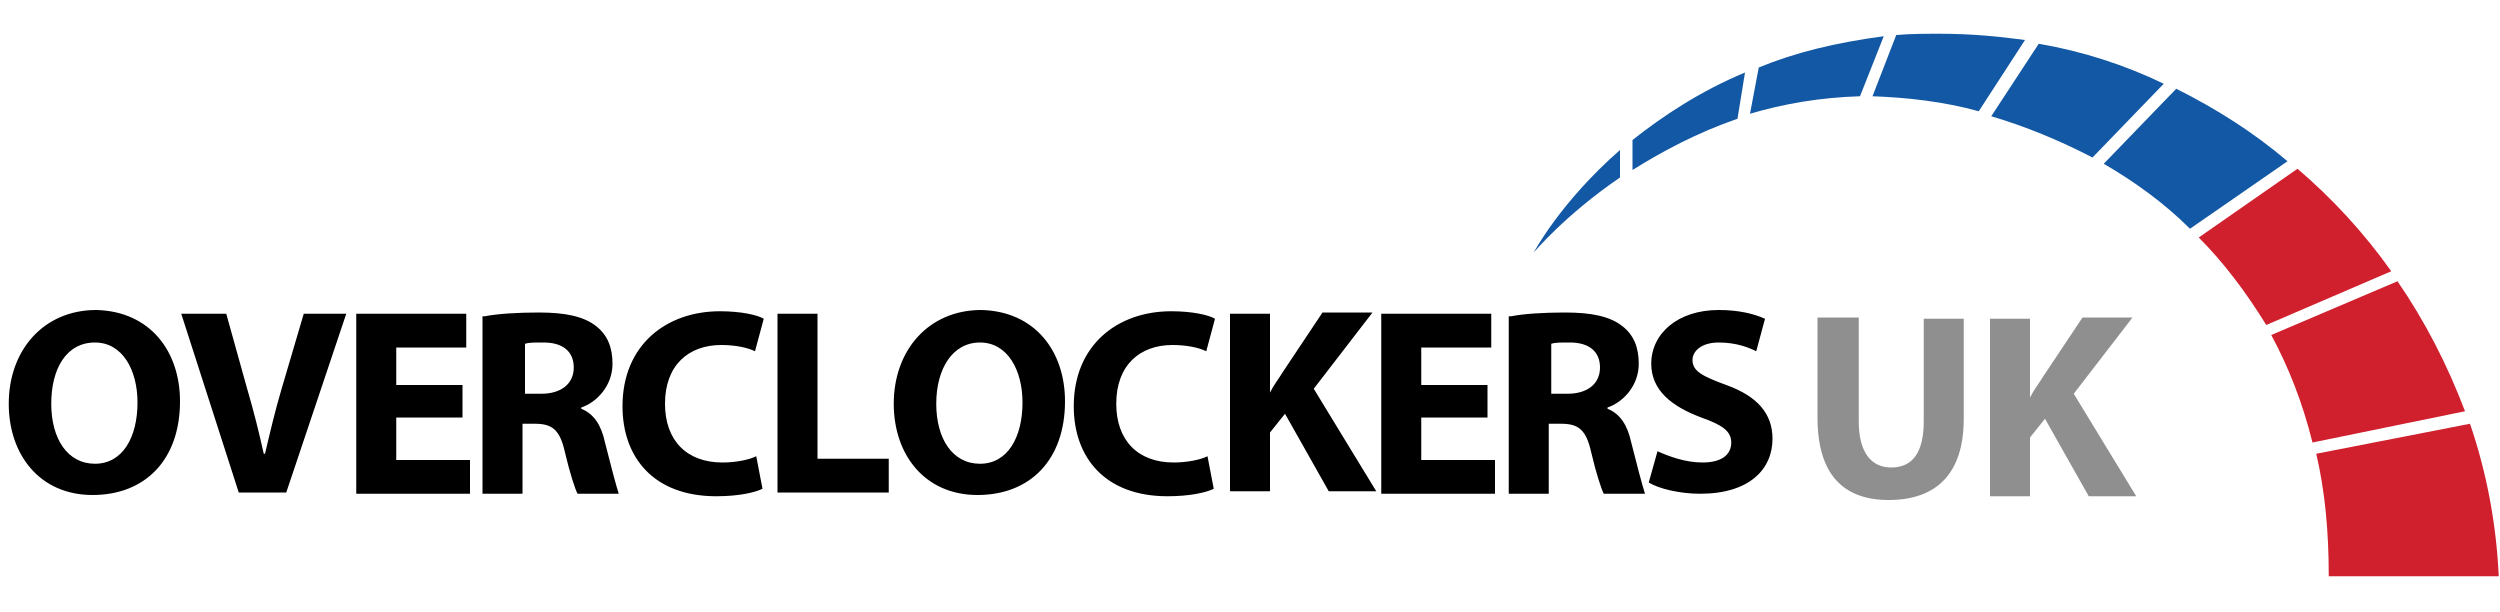
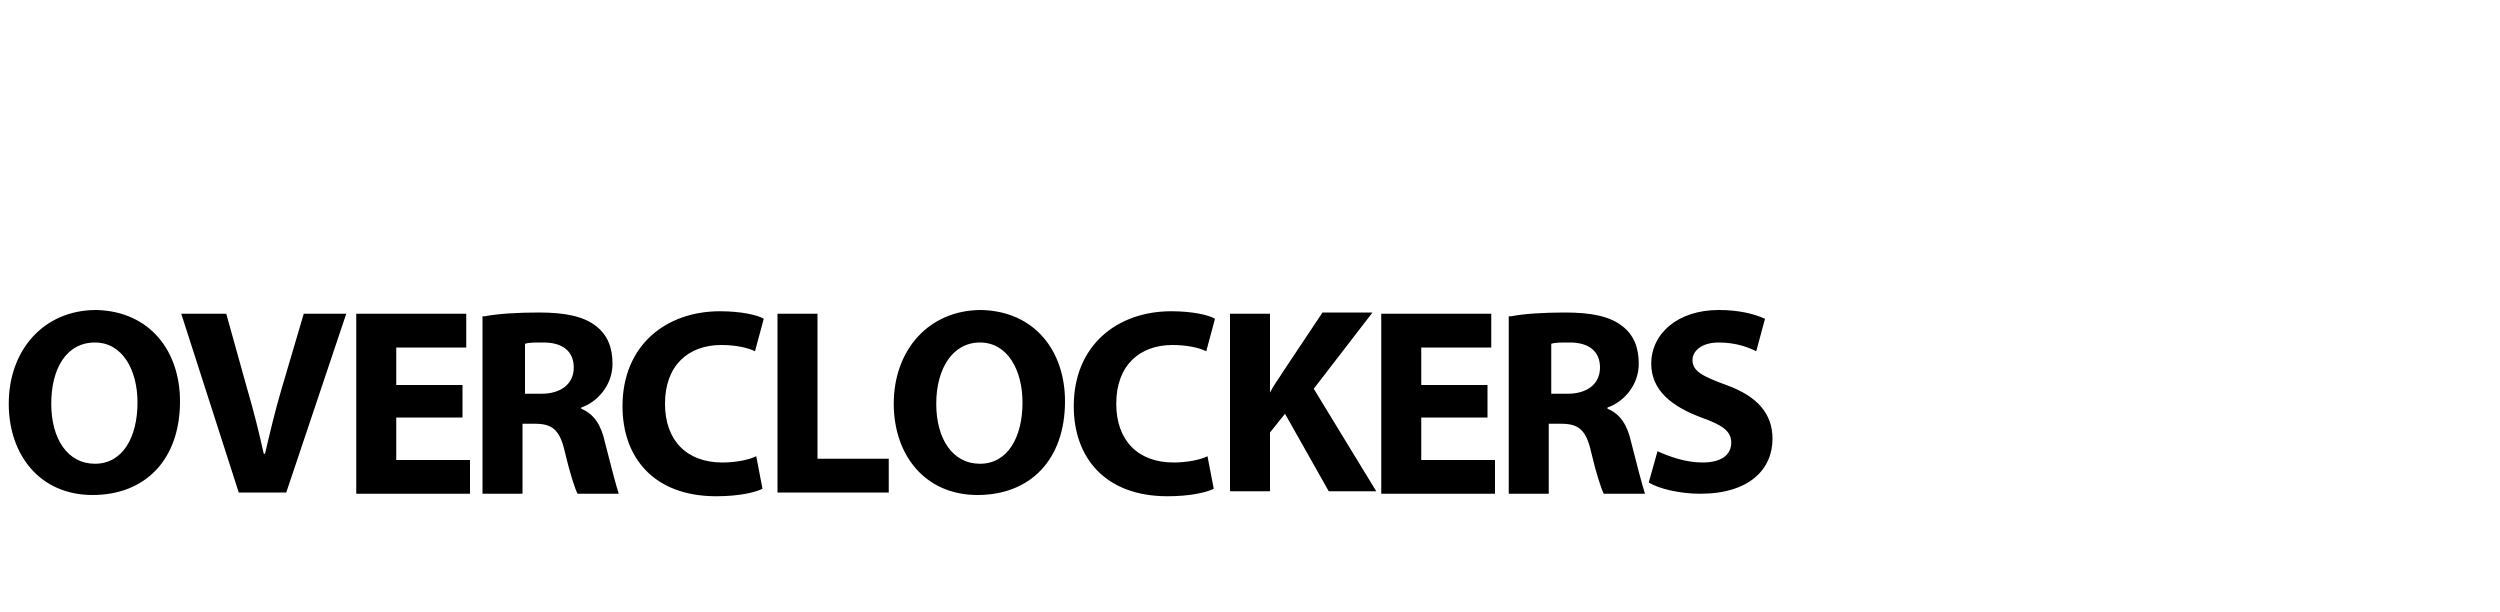
<svg xmlns="http://www.w3.org/2000/svg" width="200" height="49">
  <path d="M14.4 32.1c0 4.7-2.8 7.5-7 7.5S.7 36.4.7 32.3c0-4.3 2.8-7.5 7-7.5 4.3.1 6.7 3.3 6.7 7.3zm-10.3.2c0 2.8 1.3 4.8 3.5 4.8S11 35 11 32.2c0-2.6-1.2-4.8-3.4-4.8-2.3 0-3.5 2.1-3.5 4.9zm15 7.1-4.6-14.3h3.6l1.7 6.1c.5 1.7.9 3.3 1.3 5.1h.1c.4-1.7.8-3.4 1.3-5.1l1.8-6.1h3.4l-4.8 14.3h-3.8zm17.9-6h-5.3v3.4h5.9v2.7h-9.1V25.1h8.8v2.7h-5.6v3H37v2.6zm1.8-8.1c1-.2 2.6-.3 4.3-.3 2.1 0 3.6.3 4.6 1.1.9.7 1.3 1.7 1.3 3 0 1.8-1.3 3.1-2.5 3.5v.1c1 .4 1.6 1.3 1.9 2.7.4 1.6.9 3.5 1.1 4.1h-3.3c-.2-.4-.6-1.6-1-3.3-.4-1.8-1-2.3-2.4-2.3h-1v5.6h-3.2V25.3zm3.2 6.2h1.3c1.6 0 2.6-.8 2.6-2.1s-.9-2-2.4-2c-.8 0-1.2 0-1.5.1v4zm19 7.6c-.6.3-1.9.6-3.7.6-5 0-7.5-3.1-7.5-7.2 0-4.9 3.5-7.6 7.8-7.6 1.7 0 3 .3 3.5.6l-.7 2.6c-.6-.3-1.6-.5-2.7-.5-2.6 0-4.5 1.6-4.5 4.7 0 2.9 1.7 4.7 4.6 4.7 1 0 2.1-.2 2.7-.5l.5 2.6zm1.2-14h3.2v11.6h5.7v2.7h-8.9V25.1zm23 7c0 4.7-2.8 7.5-7 7.5s-6.7-3.2-6.7-7.3c0-4.3 2.8-7.5 7-7.5 4.3.1 6.7 3.3 6.7 7.3zm-10.3.2c0 2.8 1.3 4.8 3.5 4.8s3.4-2.1 3.4-4.9c0-2.6-1.2-4.8-3.4-4.8s-3.5 2.1-3.5 4.9zm22.2 6.8c-.6.3-1.9.6-3.7.6-5 0-7.5-3.1-7.5-7.2 0-4.9 3.5-7.6 7.8-7.6 1.7 0 3 .3 3.5.6l-.7 2.6c-.6-.3-1.6-.5-2.7-.5-2.6 0-4.5 1.6-4.5 4.7 0 2.9 1.7 4.7 4.6 4.7 1 0 2.1-.2 2.7-.5l.5 2.6zm1.3-14h3.2v6.3c.3-.6.7-1.1 1-1.6l3.2-4.8h4l-4.7 6.1 5 8.2h-3.8l-3.5-6.2-1.2 1.5v4.7h-3.2V25.1zm20.6 8.3h-5.3v3.4h5.9v2.7h-9.1V25.1h8.8v2.7h-5.6v3h5.3v2.6zm1.9-8.1c1-.2 2.6-.3 4.3-.3 2.1 0 3.6.3 4.6 1.1.9.7 1.3 1.7 1.3 3 0 1.8-1.3 3.1-2.5 3.5v.1c1 .4 1.6 1.3 1.9 2.7.4 1.6.9 3.5 1.1 4.1h-3.3c-.2-.4-.6-1.6-1-3.3-.4-1.8-1-2.3-2.4-2.3h-1v5.6h-3.2V25.3zm3.2 6.2h1.3c1.6 0 2.6-.8 2.6-2.1s-.9-2-2.4-2c-.8 0-1.2 0-1.5.1v4zm8.5 4.6c.9.4 2.2.9 3.6.9 1.5 0 2.3-.6 2.3-1.6 0-.9-.7-1.4-2.4-2-2.4-.9-4-2.2-4-4.3 0-2.4 2.1-4.3 5.4-4.3 1.6 0 2.8.3 3.7.7l-.7 2.6c-.6-.3-1.6-.7-3-.7s-2.1.7-2.1 1.4c0 .9.8 1.3 2.7 2 2.5.9 3.7 2.3 3.7 4.3 0 2.4-1.8 4.4-5.8 4.4-1.6 0-3.3-.4-4.1-.9l.7-2.5z" />
-   <path fill="#908F90" d="M148.7 25.5v8.2c0 2.5 1 3.7 2.6 3.7 1.7 0 2.6-1.2 2.6-3.7v-8.2h3.2v8c0 4.4-2.2 6.5-6 6.5-3.6 0-5.7-2-5.7-6.6v-8h3.3zm10.5 0h3.2v6.3c.3-.6.7-1.1 1-1.6l3.2-4.8h4l-4.7 6.1 5 8.2h-3.8l-3.5-6.2-1.2 1.5v4.7h-3.2V25.5z" />
-   <path fill="#D0202D" fill-rule="evenodd" d="M185.3 36.3c.7 3 1 6.2 1 9.8h13.6c-.2-4.3-1-8.4-2.3-12.2l-12.3 2.4zm-3.6-9.5c1.4 2.6 2.5 5.4 3.3 8.6l12.2-2.5c-1.4-3.7-3.2-7.2-5.4-10.4l-10.1 4.3zm2.1-13.3-7.9 5.5c2 2 3.8 4.4 5.4 7l10-4.3c-2.2-3.1-4.7-5.8-7.5-8.2z" clip-rule="evenodd" />
-   <path fill="#1258A4" fill-rule="evenodd" d="m174.1 7.1-5.8 6c2.4 1.4 4.8 3.1 6.9 5.2l7.8-5.4c-2.7-2.3-5.7-4.2-8.9-5.8zm-11-3.6-3.8 5.8c2.7.8 5.4 1.9 8.1 3.3l5.7-5.9c-3.1-1.5-6.5-2.6-10-3.2zm-7.9-.8c-1.2 0-2.3 0-3.5.1l-1.9 4.9c2.7.1 5.6.4 8.5 1.2l3.7-5.7c-2.2-.3-4.4-.5-6.8-.5zm-14.5 2.7-.7 3.7c2.7-.8 5.6-1.3 8.8-1.4l1.9-4.8c-3.8.5-7.1 1.3-10 2.5zM129.6 12c-4.8 4.2-6.9 8.2-6.9 8.2s2.5-3 6.9-6V12zm1-.8v2.4c2.4-1.5 5.2-3 8.4-4.1l.6-3.7c-3.6 1.5-6.6 3.5-9 5.4z" clip-rule="evenodd" />
</svg>